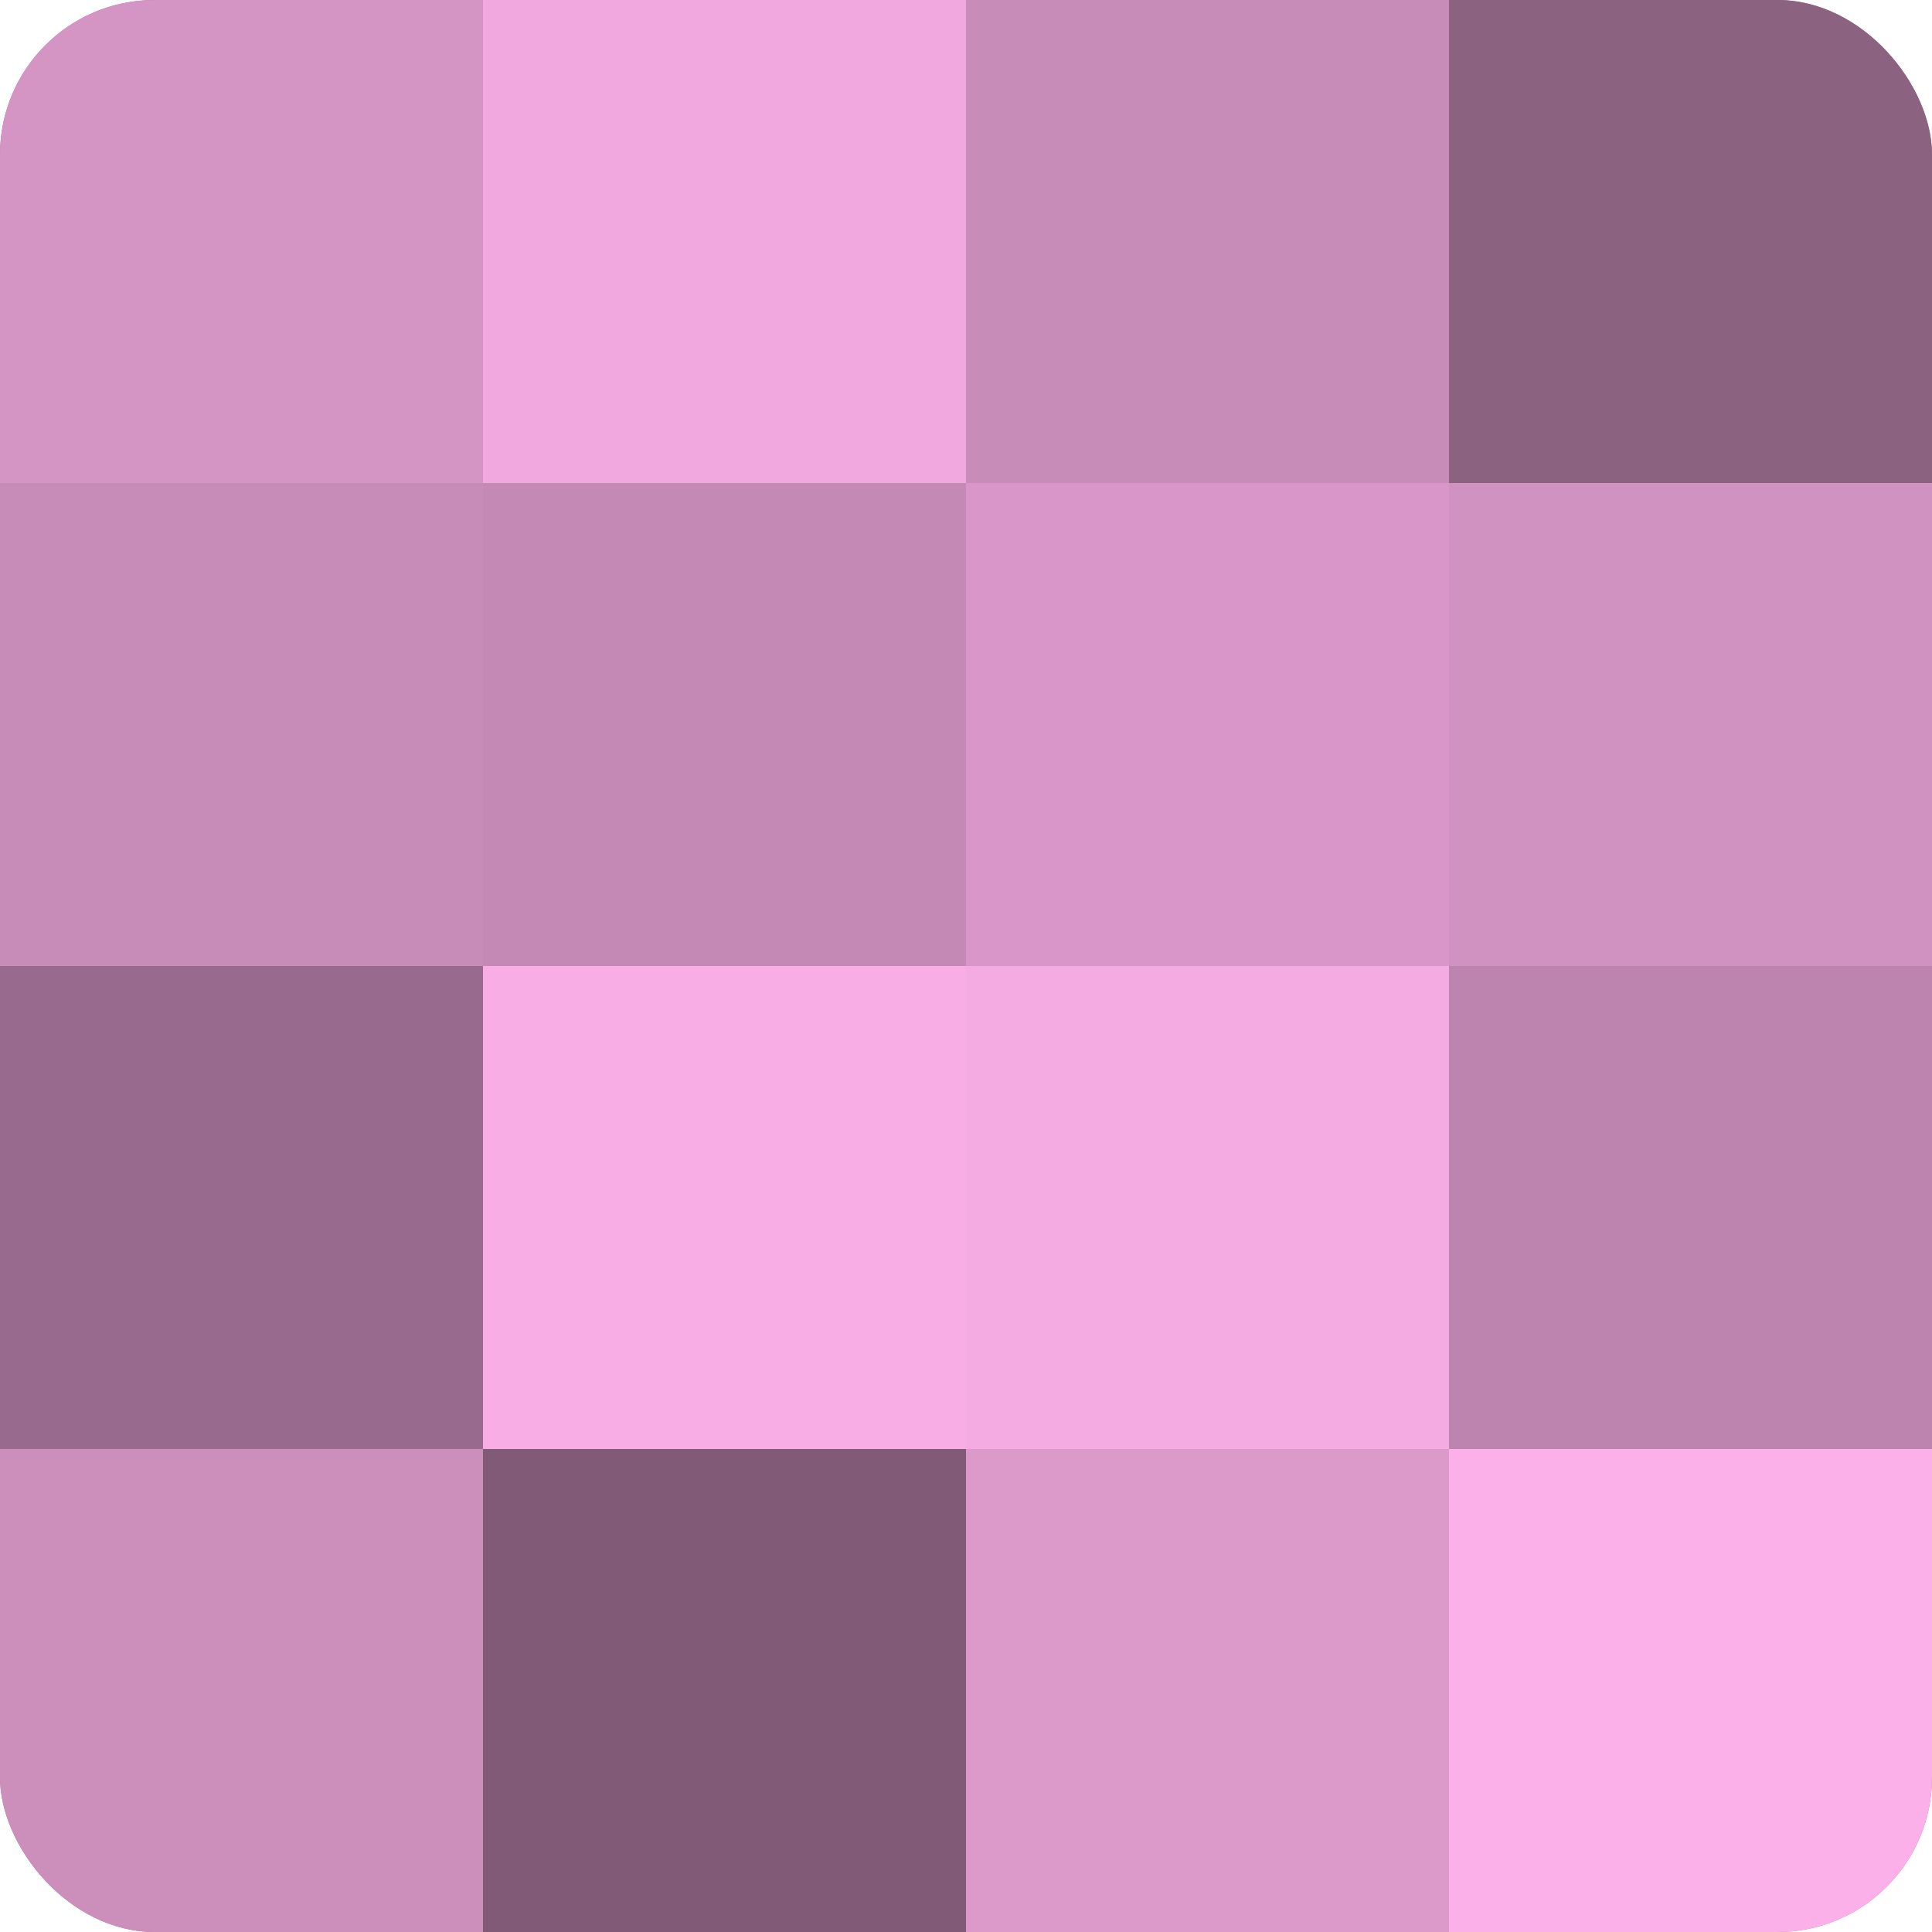
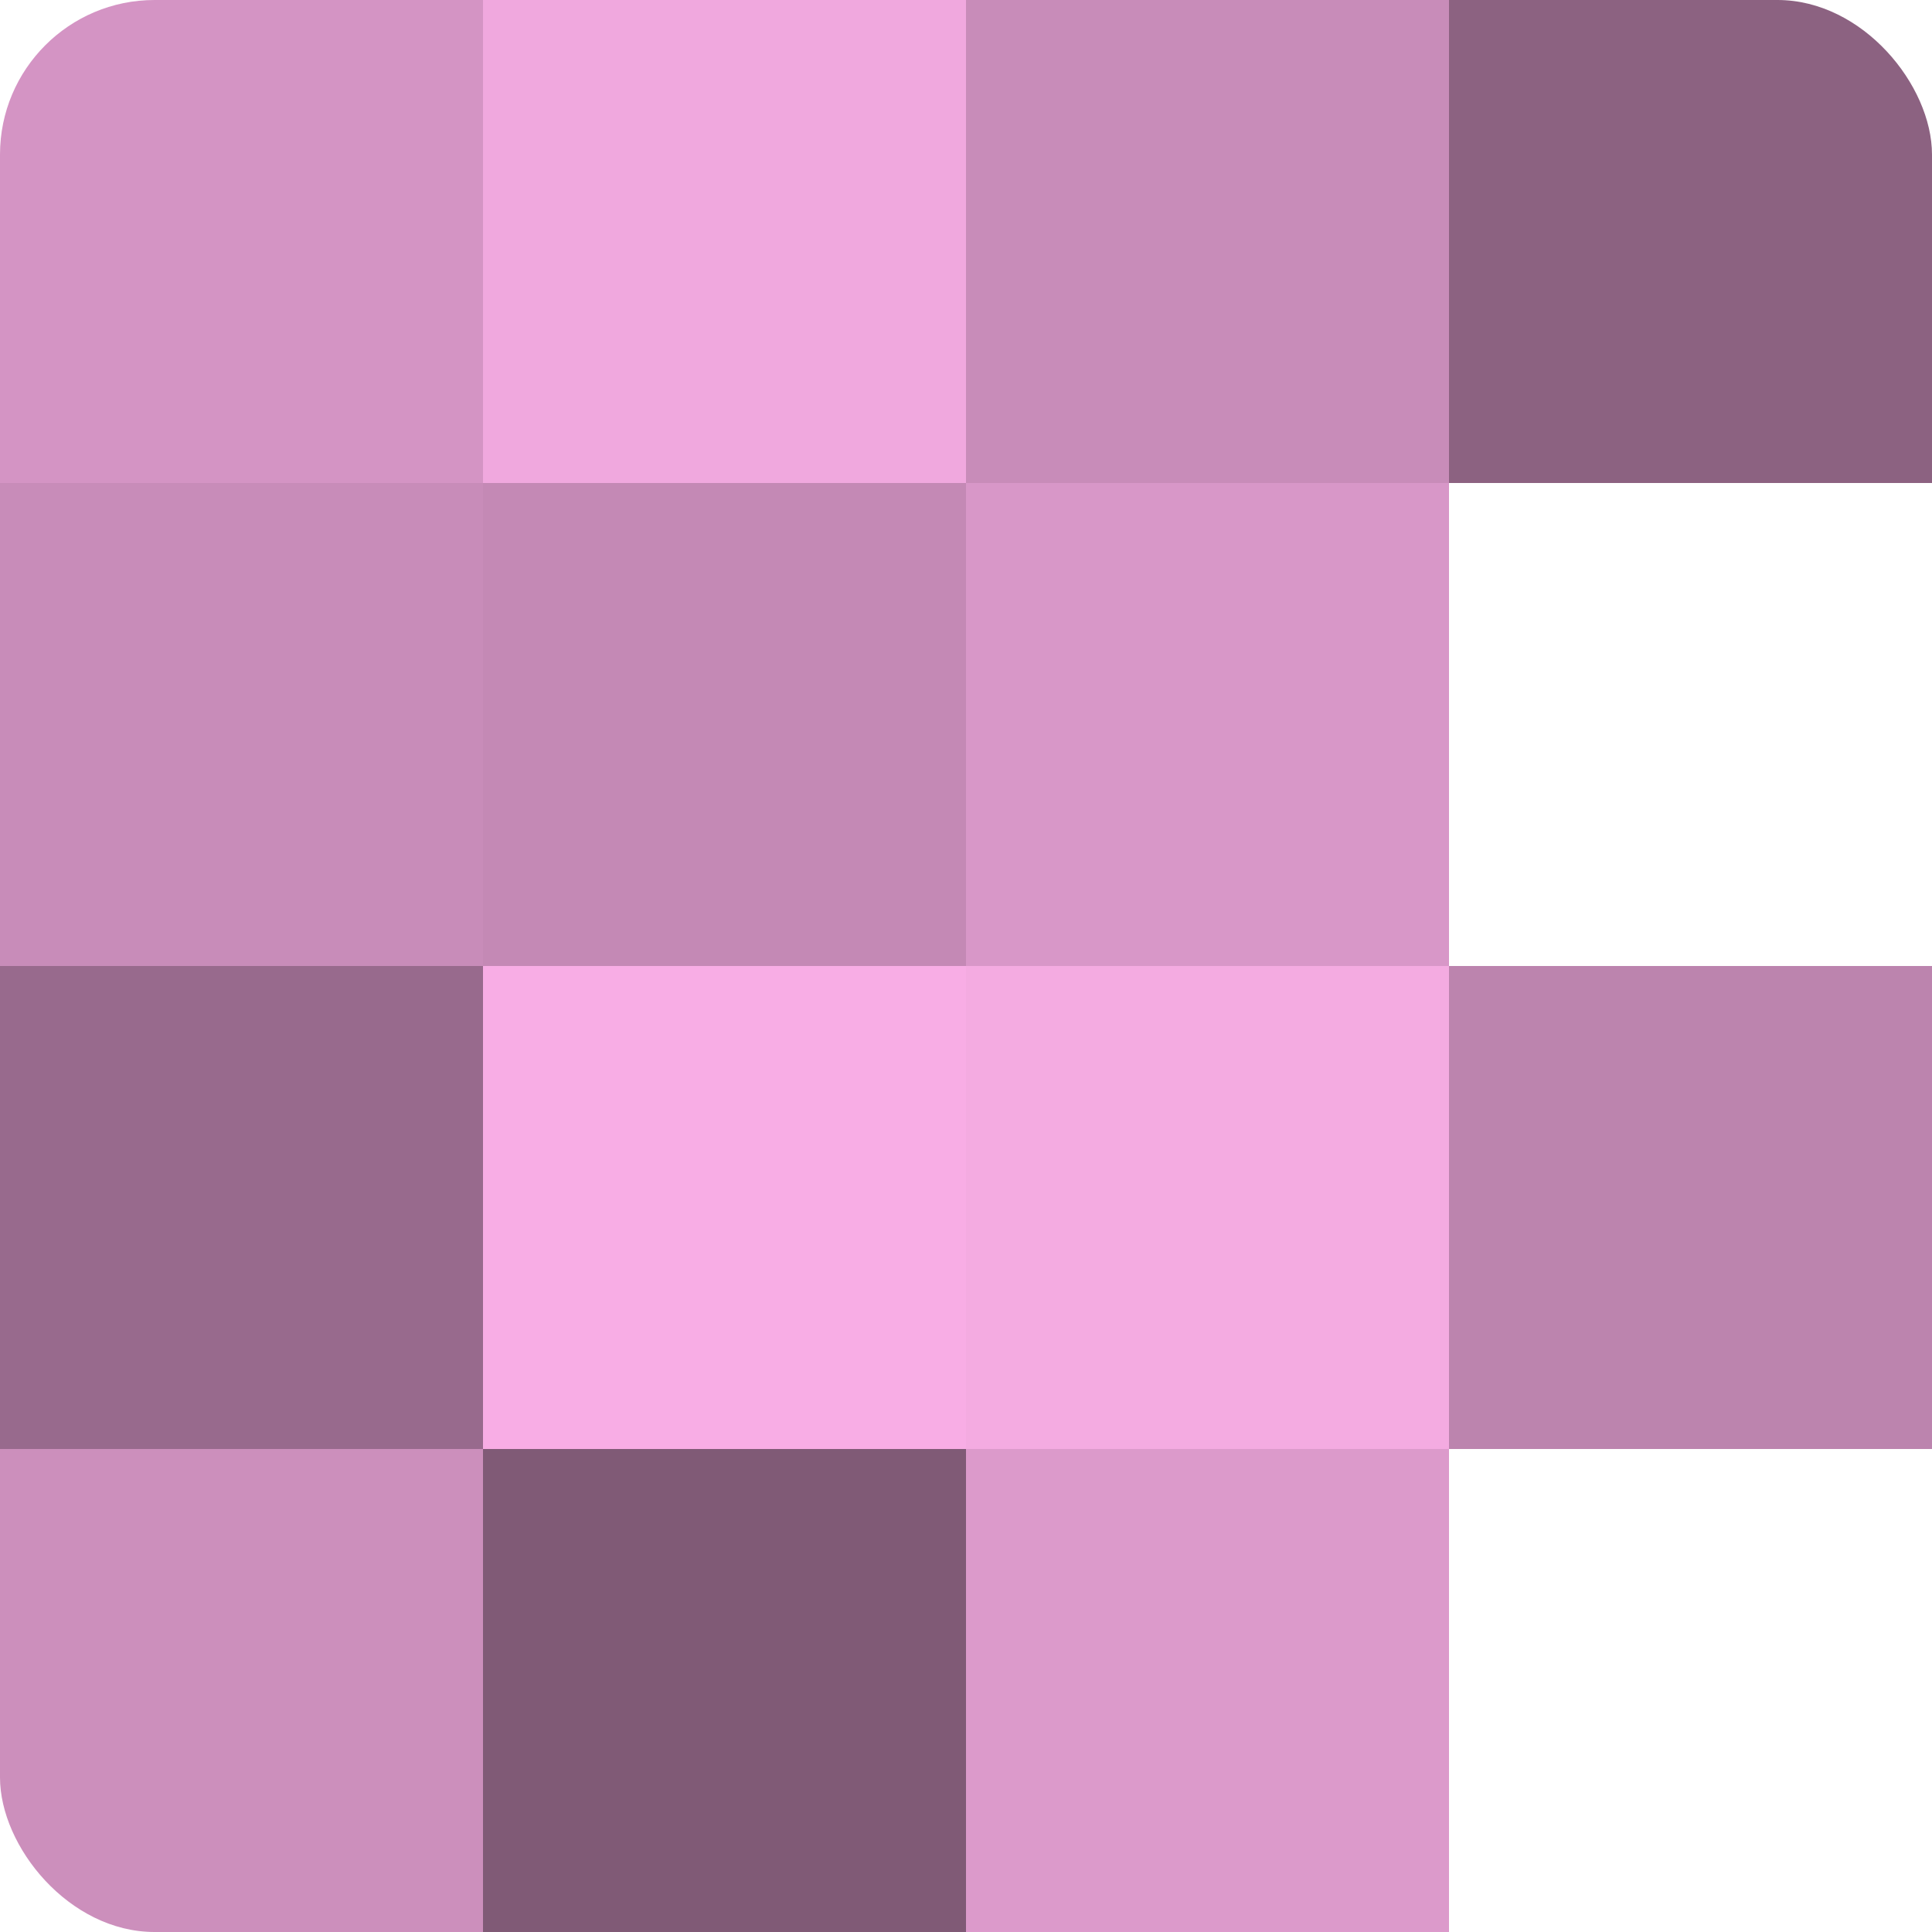
<svg xmlns="http://www.w3.org/2000/svg" width="60" height="60" viewBox="0 0 100 100" preserveAspectRatio="xMidYMid meet">
  <defs>
    <clipPath id="c" width="100" height="100">
      <rect width="100" height="100" rx="8" ry="8" />
    </clipPath>
  </defs>
  <g clip-path="url(#c)">
-     <rect width="100" height="100" fill="#a07094" />
    <rect width="25" height="25" fill="#d494c4" />
    <rect y="25" width="25" height="25" fill="#c88cb9" />
    <rect y="50" width="25" height="25" fill="#986a8d" />
    <rect y="75" width="25" height="25" fill="#cc8fbc" />
    <rect x="25" width="25" height="25" fill="#f0a8de" />
    <rect x="25" y="25" width="25" height="25" fill="#c489b5" />
    <rect x="25" y="50" width="25" height="25" fill="#f8ade5" />
    <rect x="25" y="75" width="25" height="25" fill="#805a76" />
    <rect x="50" width="25" height="25" fill="#c88cb9" />
    <rect x="50" y="25" width="25" height="25" fill="#d897c8" />
    <rect x="50" y="50" width="25" height="25" fill="#f4abe1" />
    <rect x="50" y="75" width="25" height="25" fill="#dc9acb" />
    <rect x="75" width="25" height="25" fill="#8c6281" />
-     <rect x="75" y="25" width="25" height="25" fill="#d092c0" />
    <rect x="75" y="50" width="25" height="25" fill="#bc84ae" />
-     <rect x="75" y="75" width="25" height="25" fill="#fcb0e9" />
  </g>
</svg>